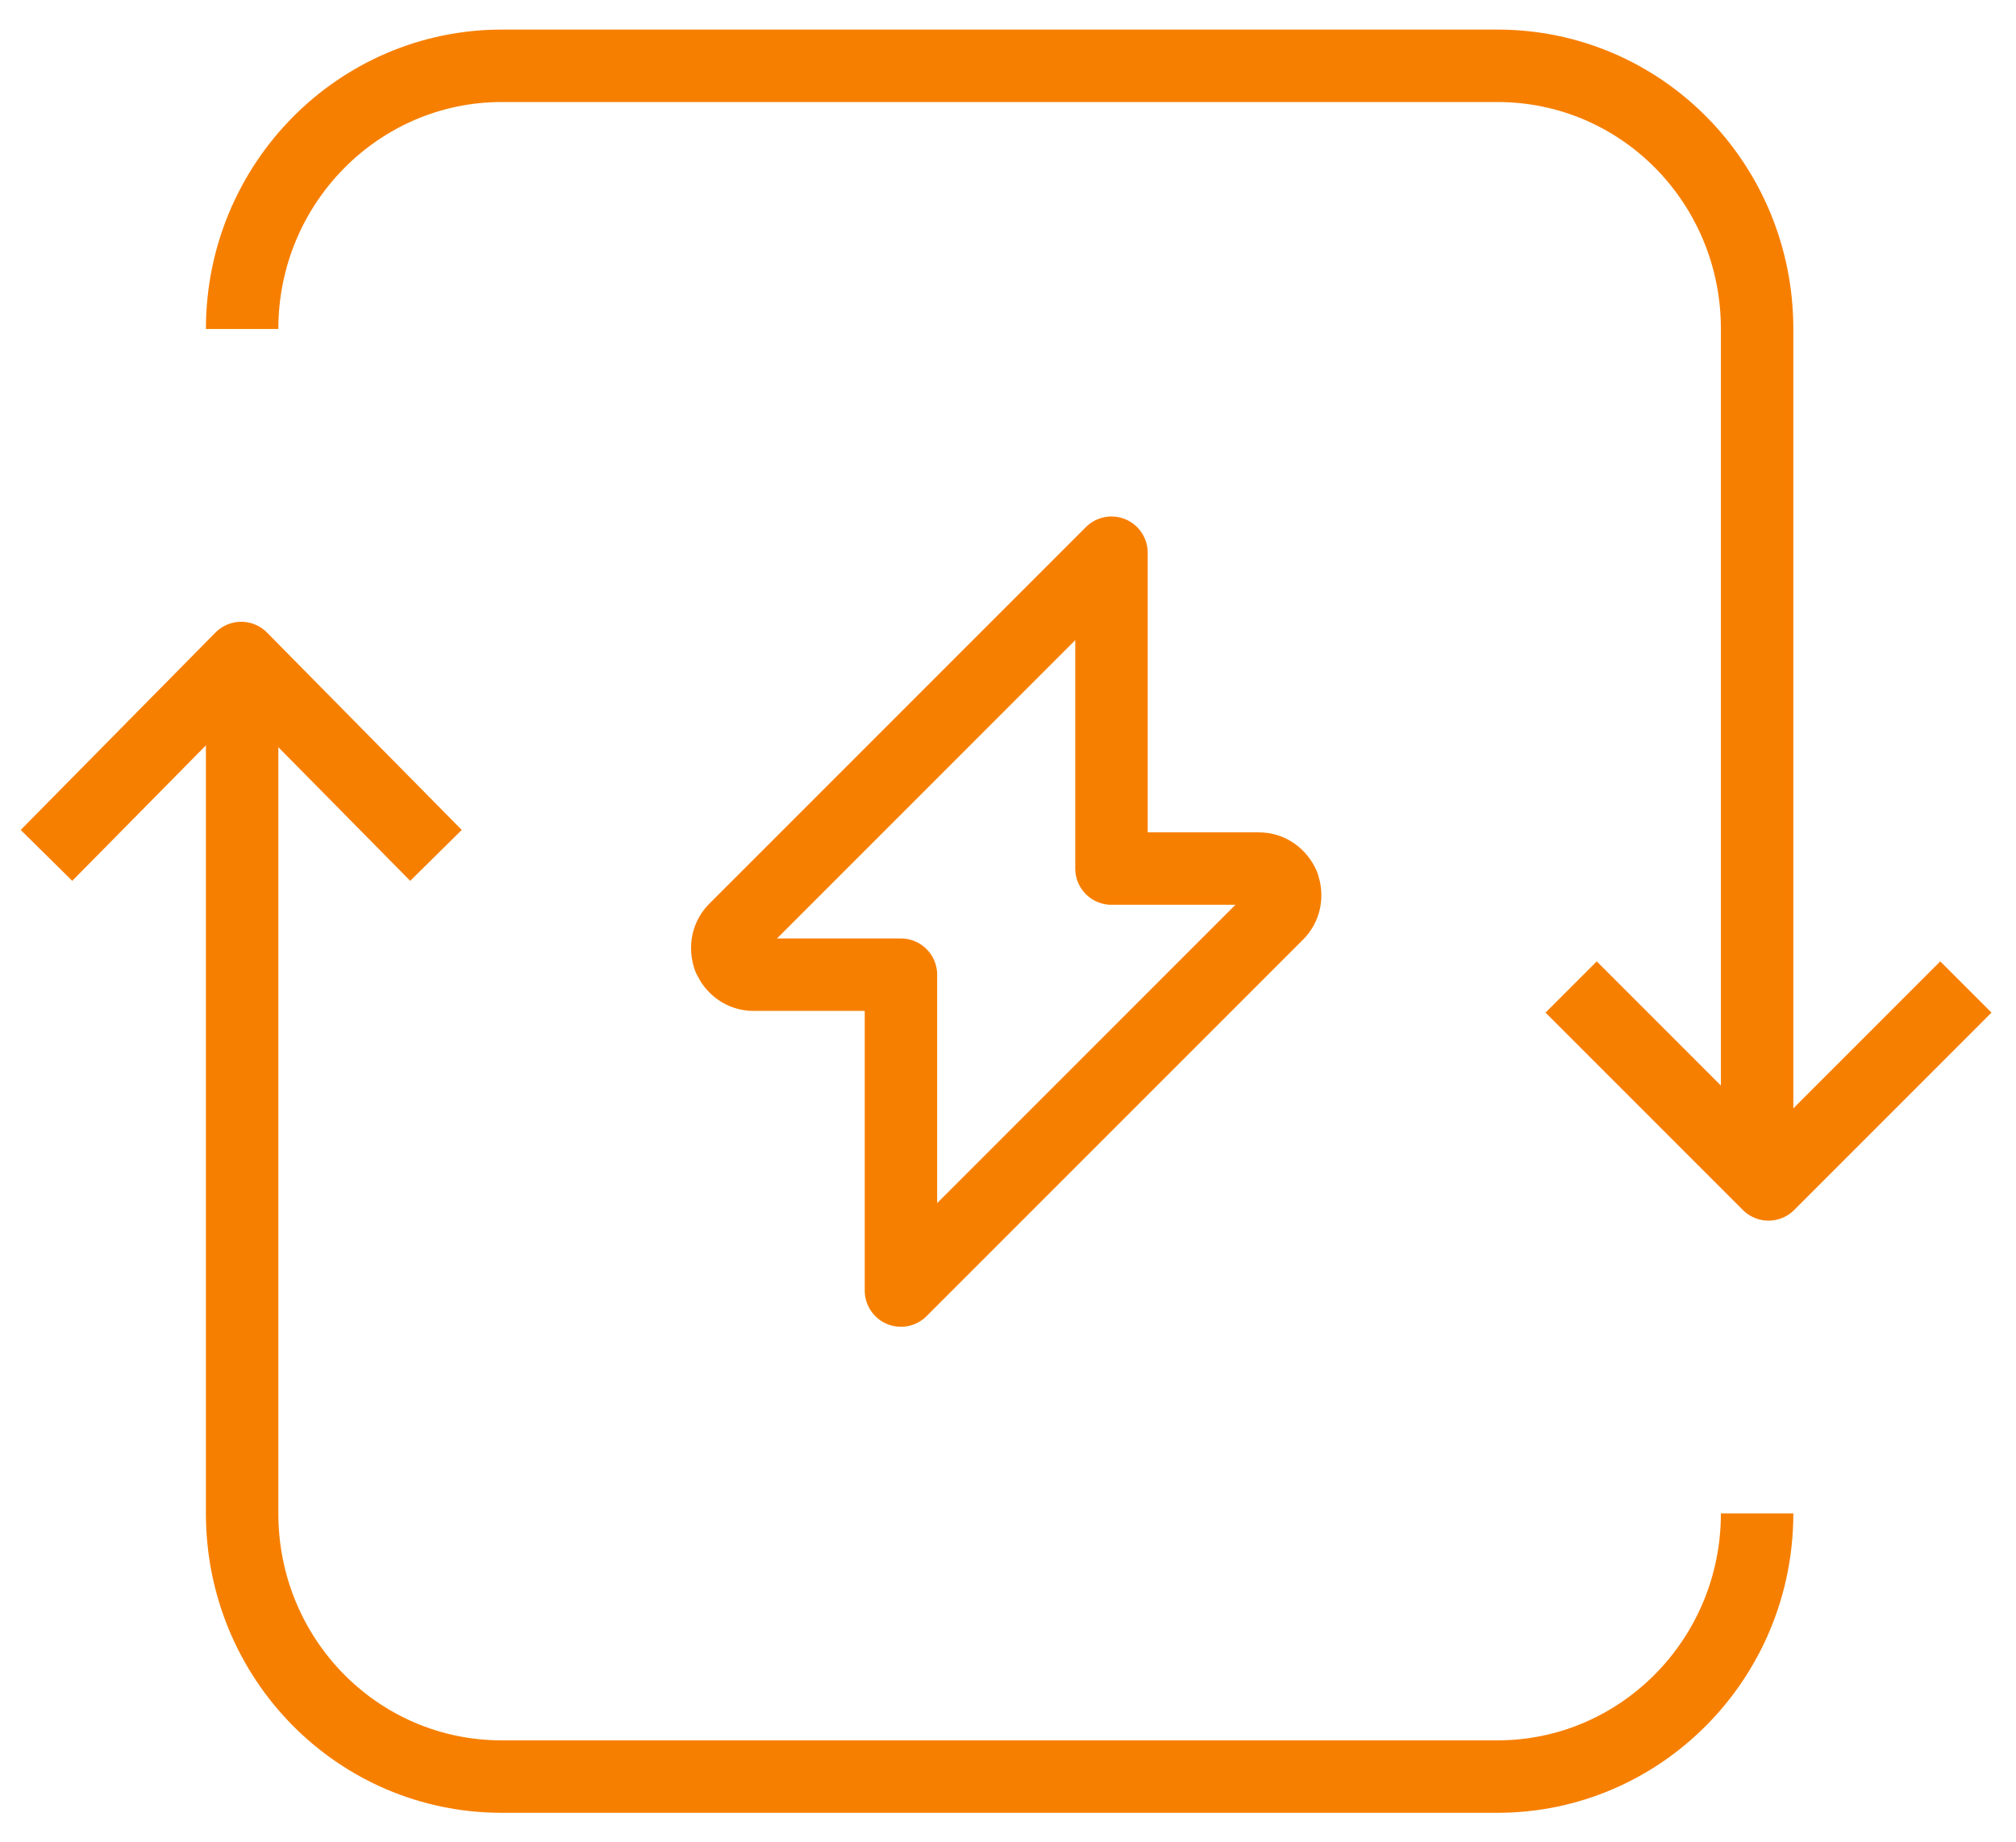
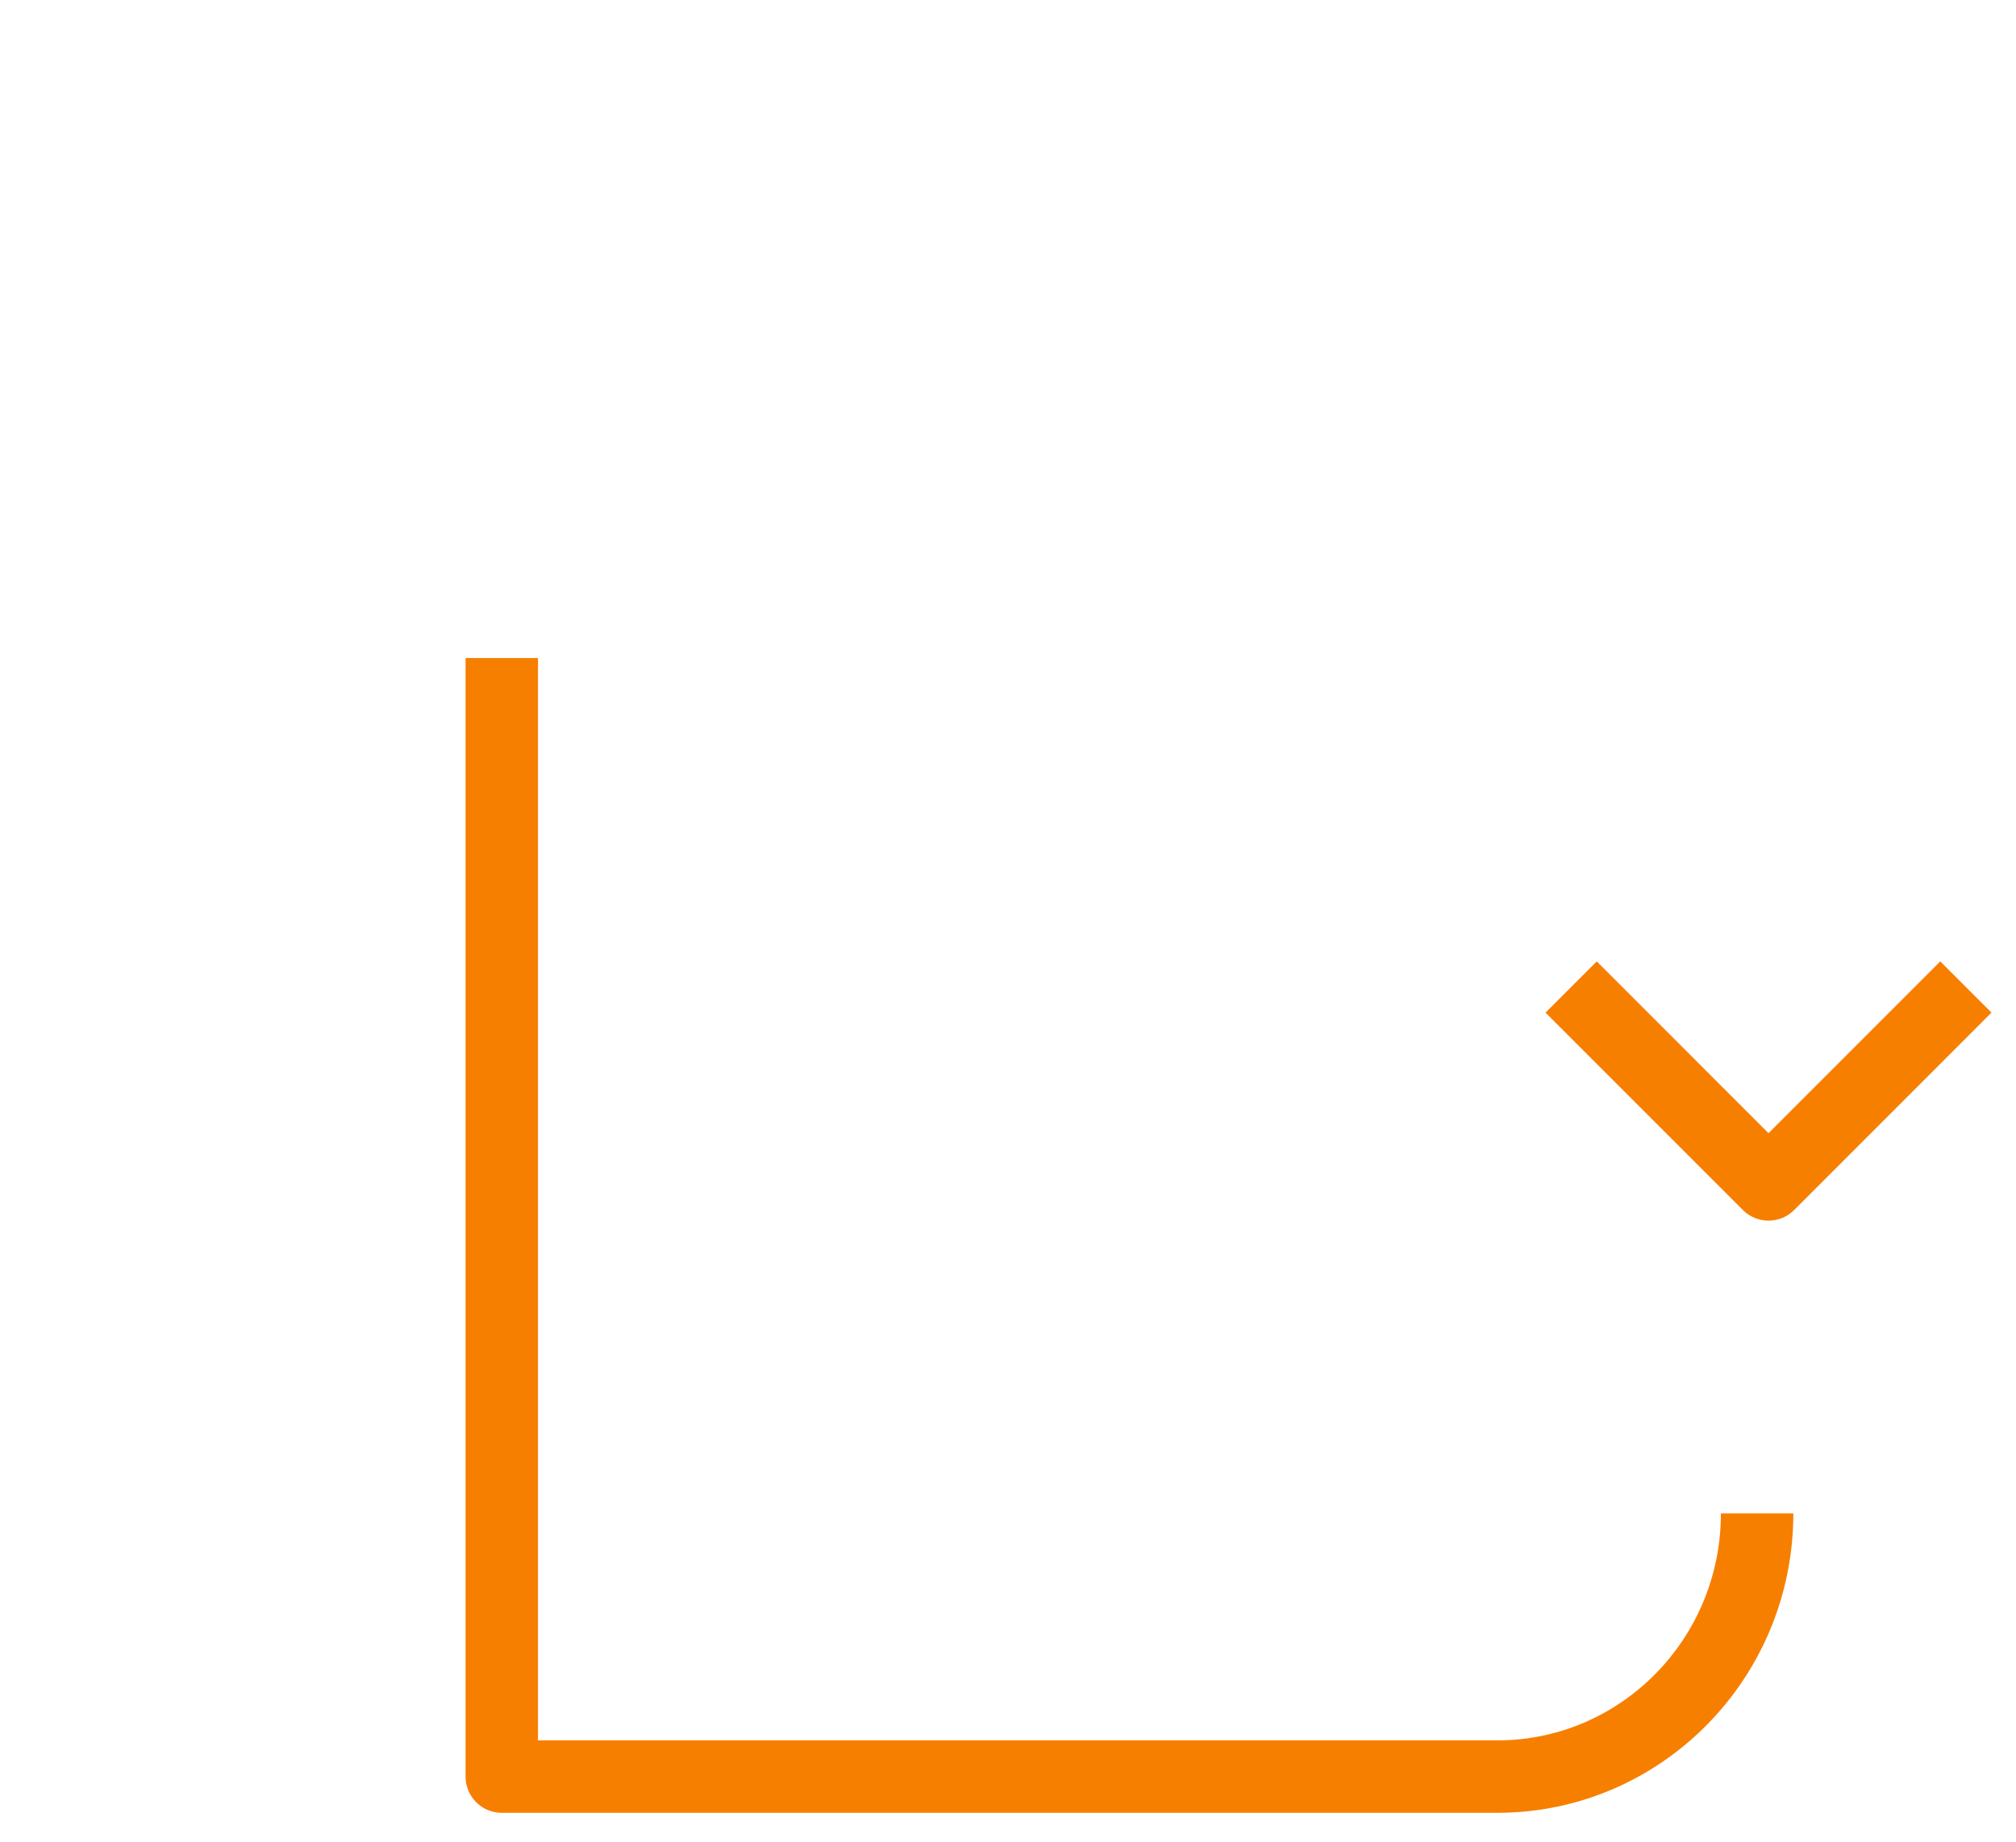
<svg xmlns="http://www.w3.org/2000/svg" width="58" height="53" viewBox="0 0 58 53" fill="none">
-   <path d="M50.552 43.536C50.552 47.725 47.195 51.107 43.081 51.107H14.436C10.297 51.107 6.966 47.725 6.966 43.536V18.929" stroke="#F77F00" stroke-width="2.084" stroke-linejoin="round" />
-   <path d="M6.966 9.464C6.966 5.275 10.322 1.893 14.436 1.893H43.081C47.221 1.893 50.552 5.275 50.552 9.464V34.072" stroke="#F77F00" stroke-width="2.084" stroke-linejoin="round" />
+   <path d="M50.552 43.536C50.552 47.725 47.195 51.107 43.081 51.107H14.436V18.929" stroke="#F77F00" stroke-width="2.084" stroke-linejoin="round" />
  <path d="M56.558 28.393L50.88 34.072L45.201 28.393" stroke="#F77F00" stroke-width="2.084" stroke-linejoin="round" />
-   <path d="M1.337 24.607L6.94 18.929L12.543 24.607" stroke="#F77F00" stroke-width="2.084" stroke-linejoin="round" />
-   <path d="M31.977 15.9L21.15 26.727C20.923 26.954 20.872 27.257 20.973 27.56C21.1 27.837 21.352 28.039 21.68 28.039H25.92V37.125L36.747 26.298C36.974 26.071 37.025 25.768 36.924 25.465C36.798 25.188 36.545 24.986 36.217 24.986H31.977V15.9Z" stroke="#F77F00" stroke-width="2.084" stroke-linejoin="round" />
</svg>